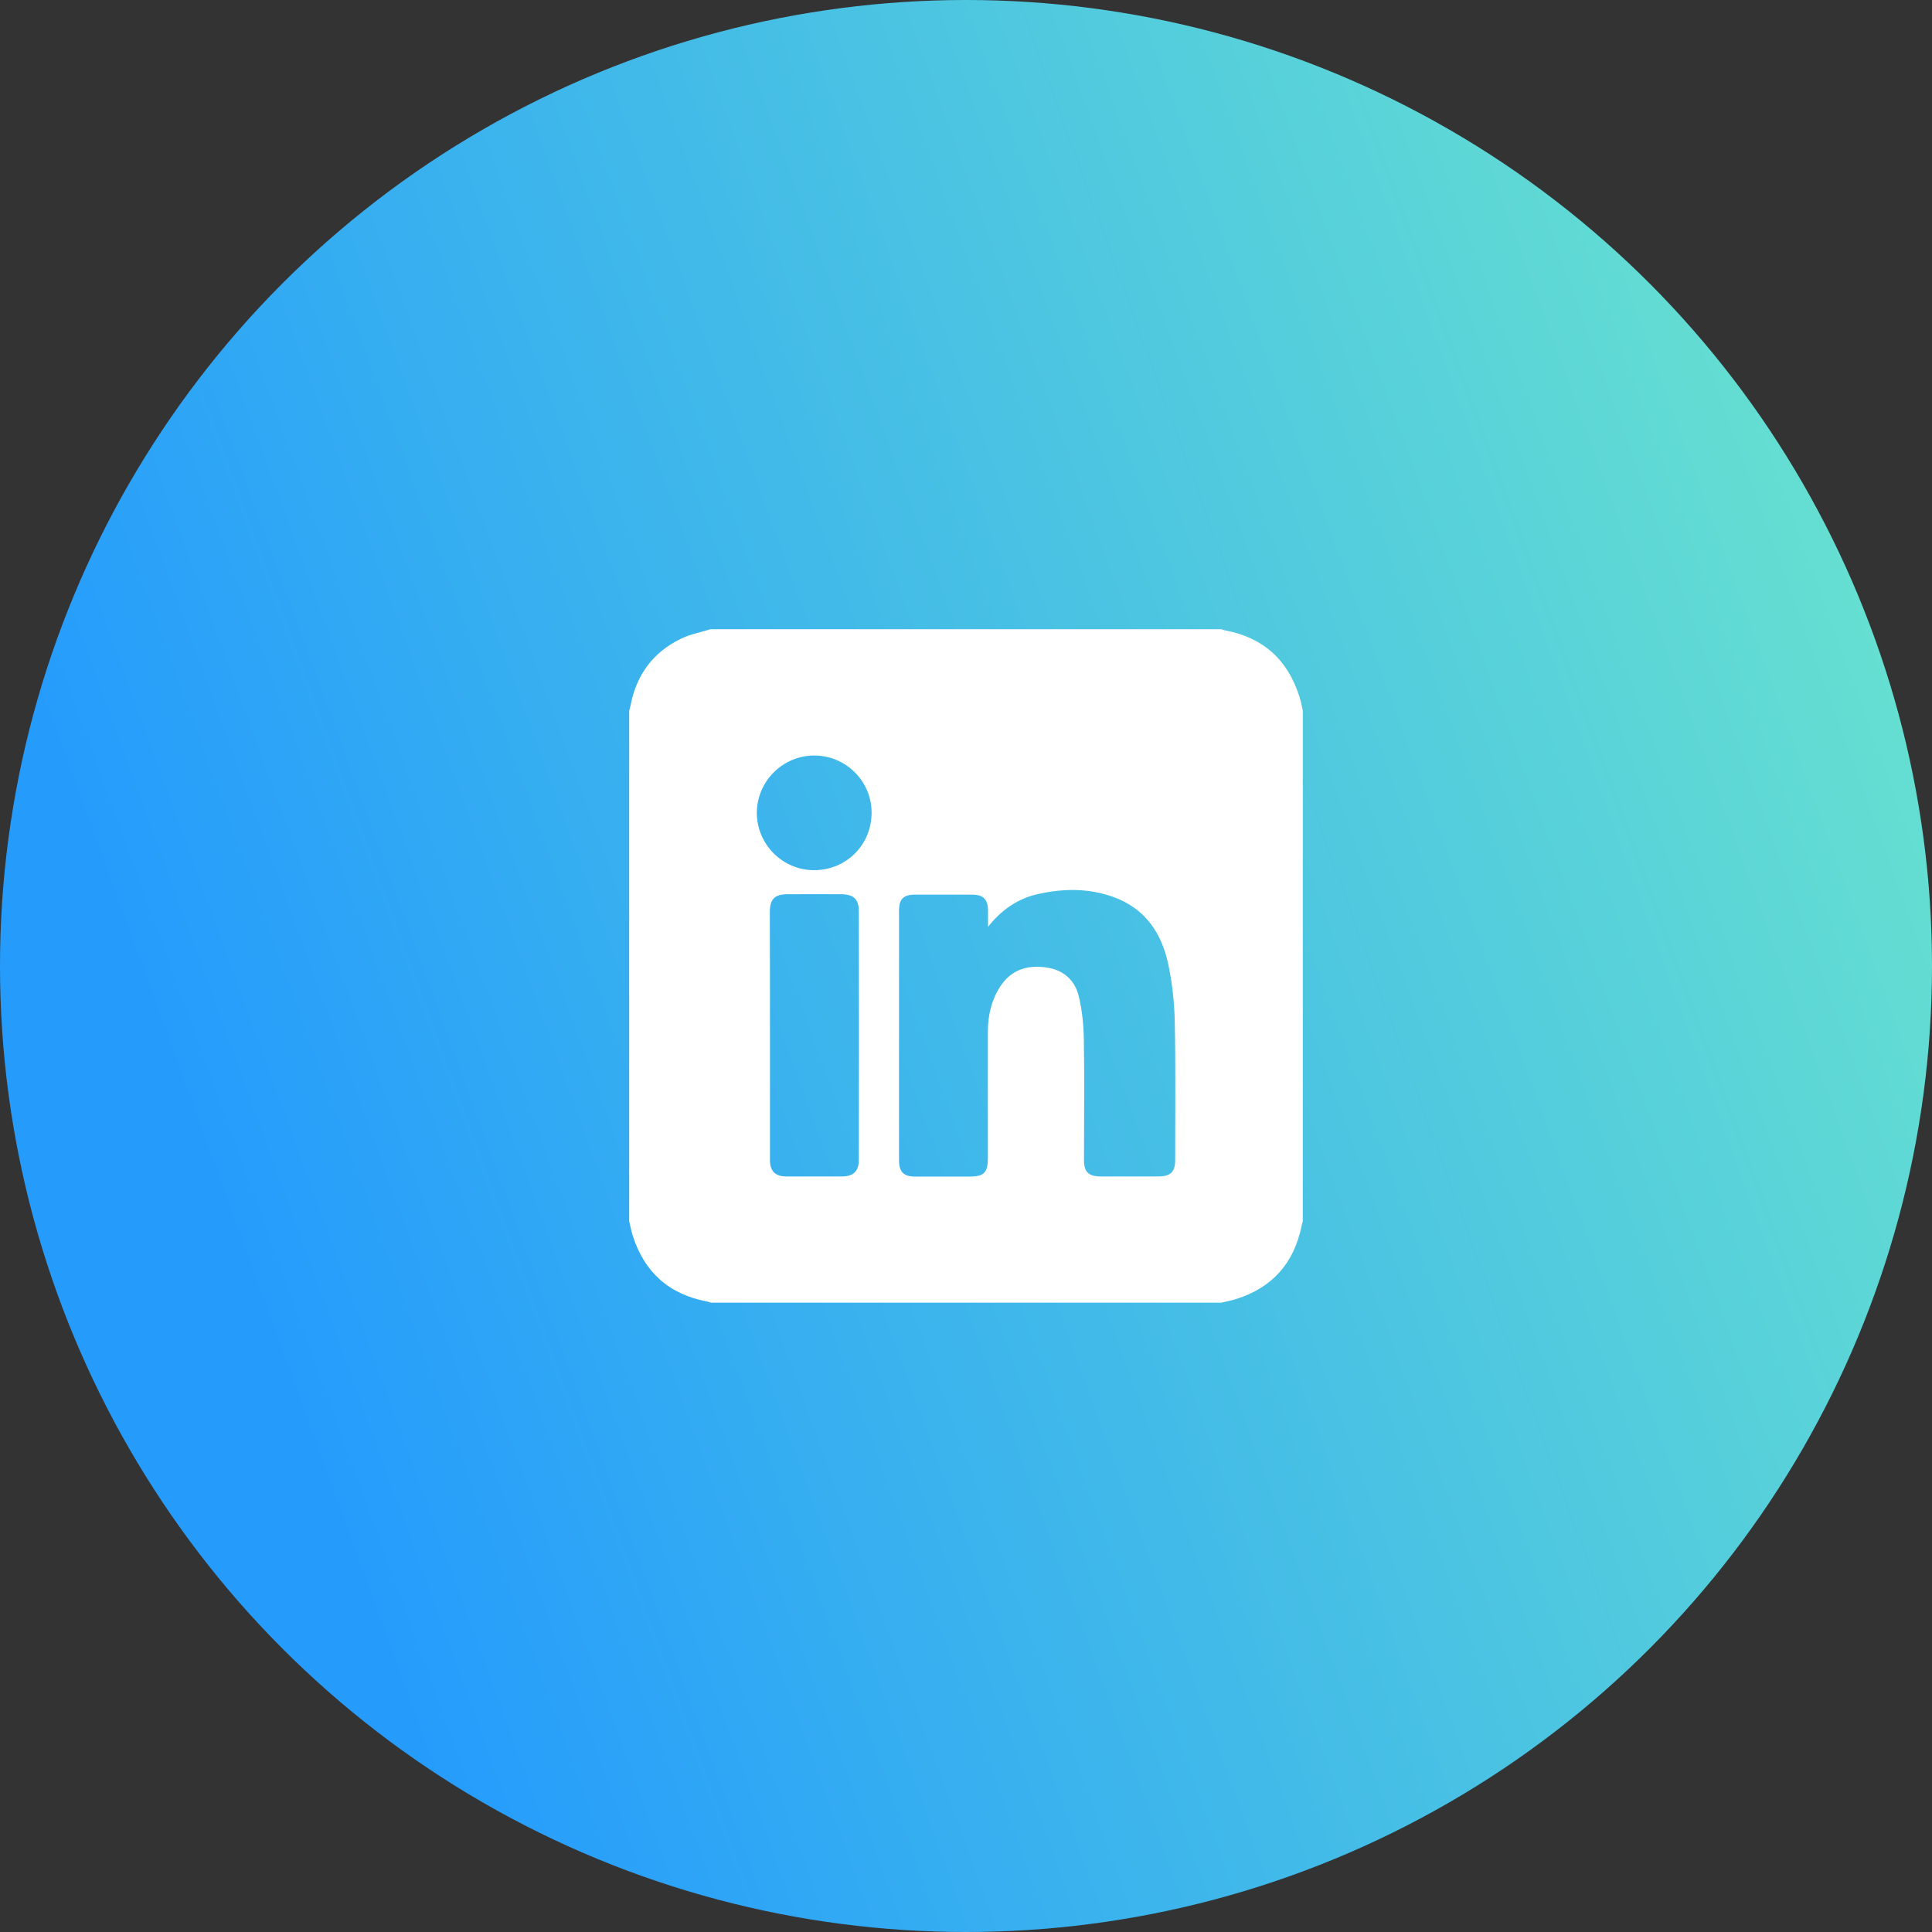
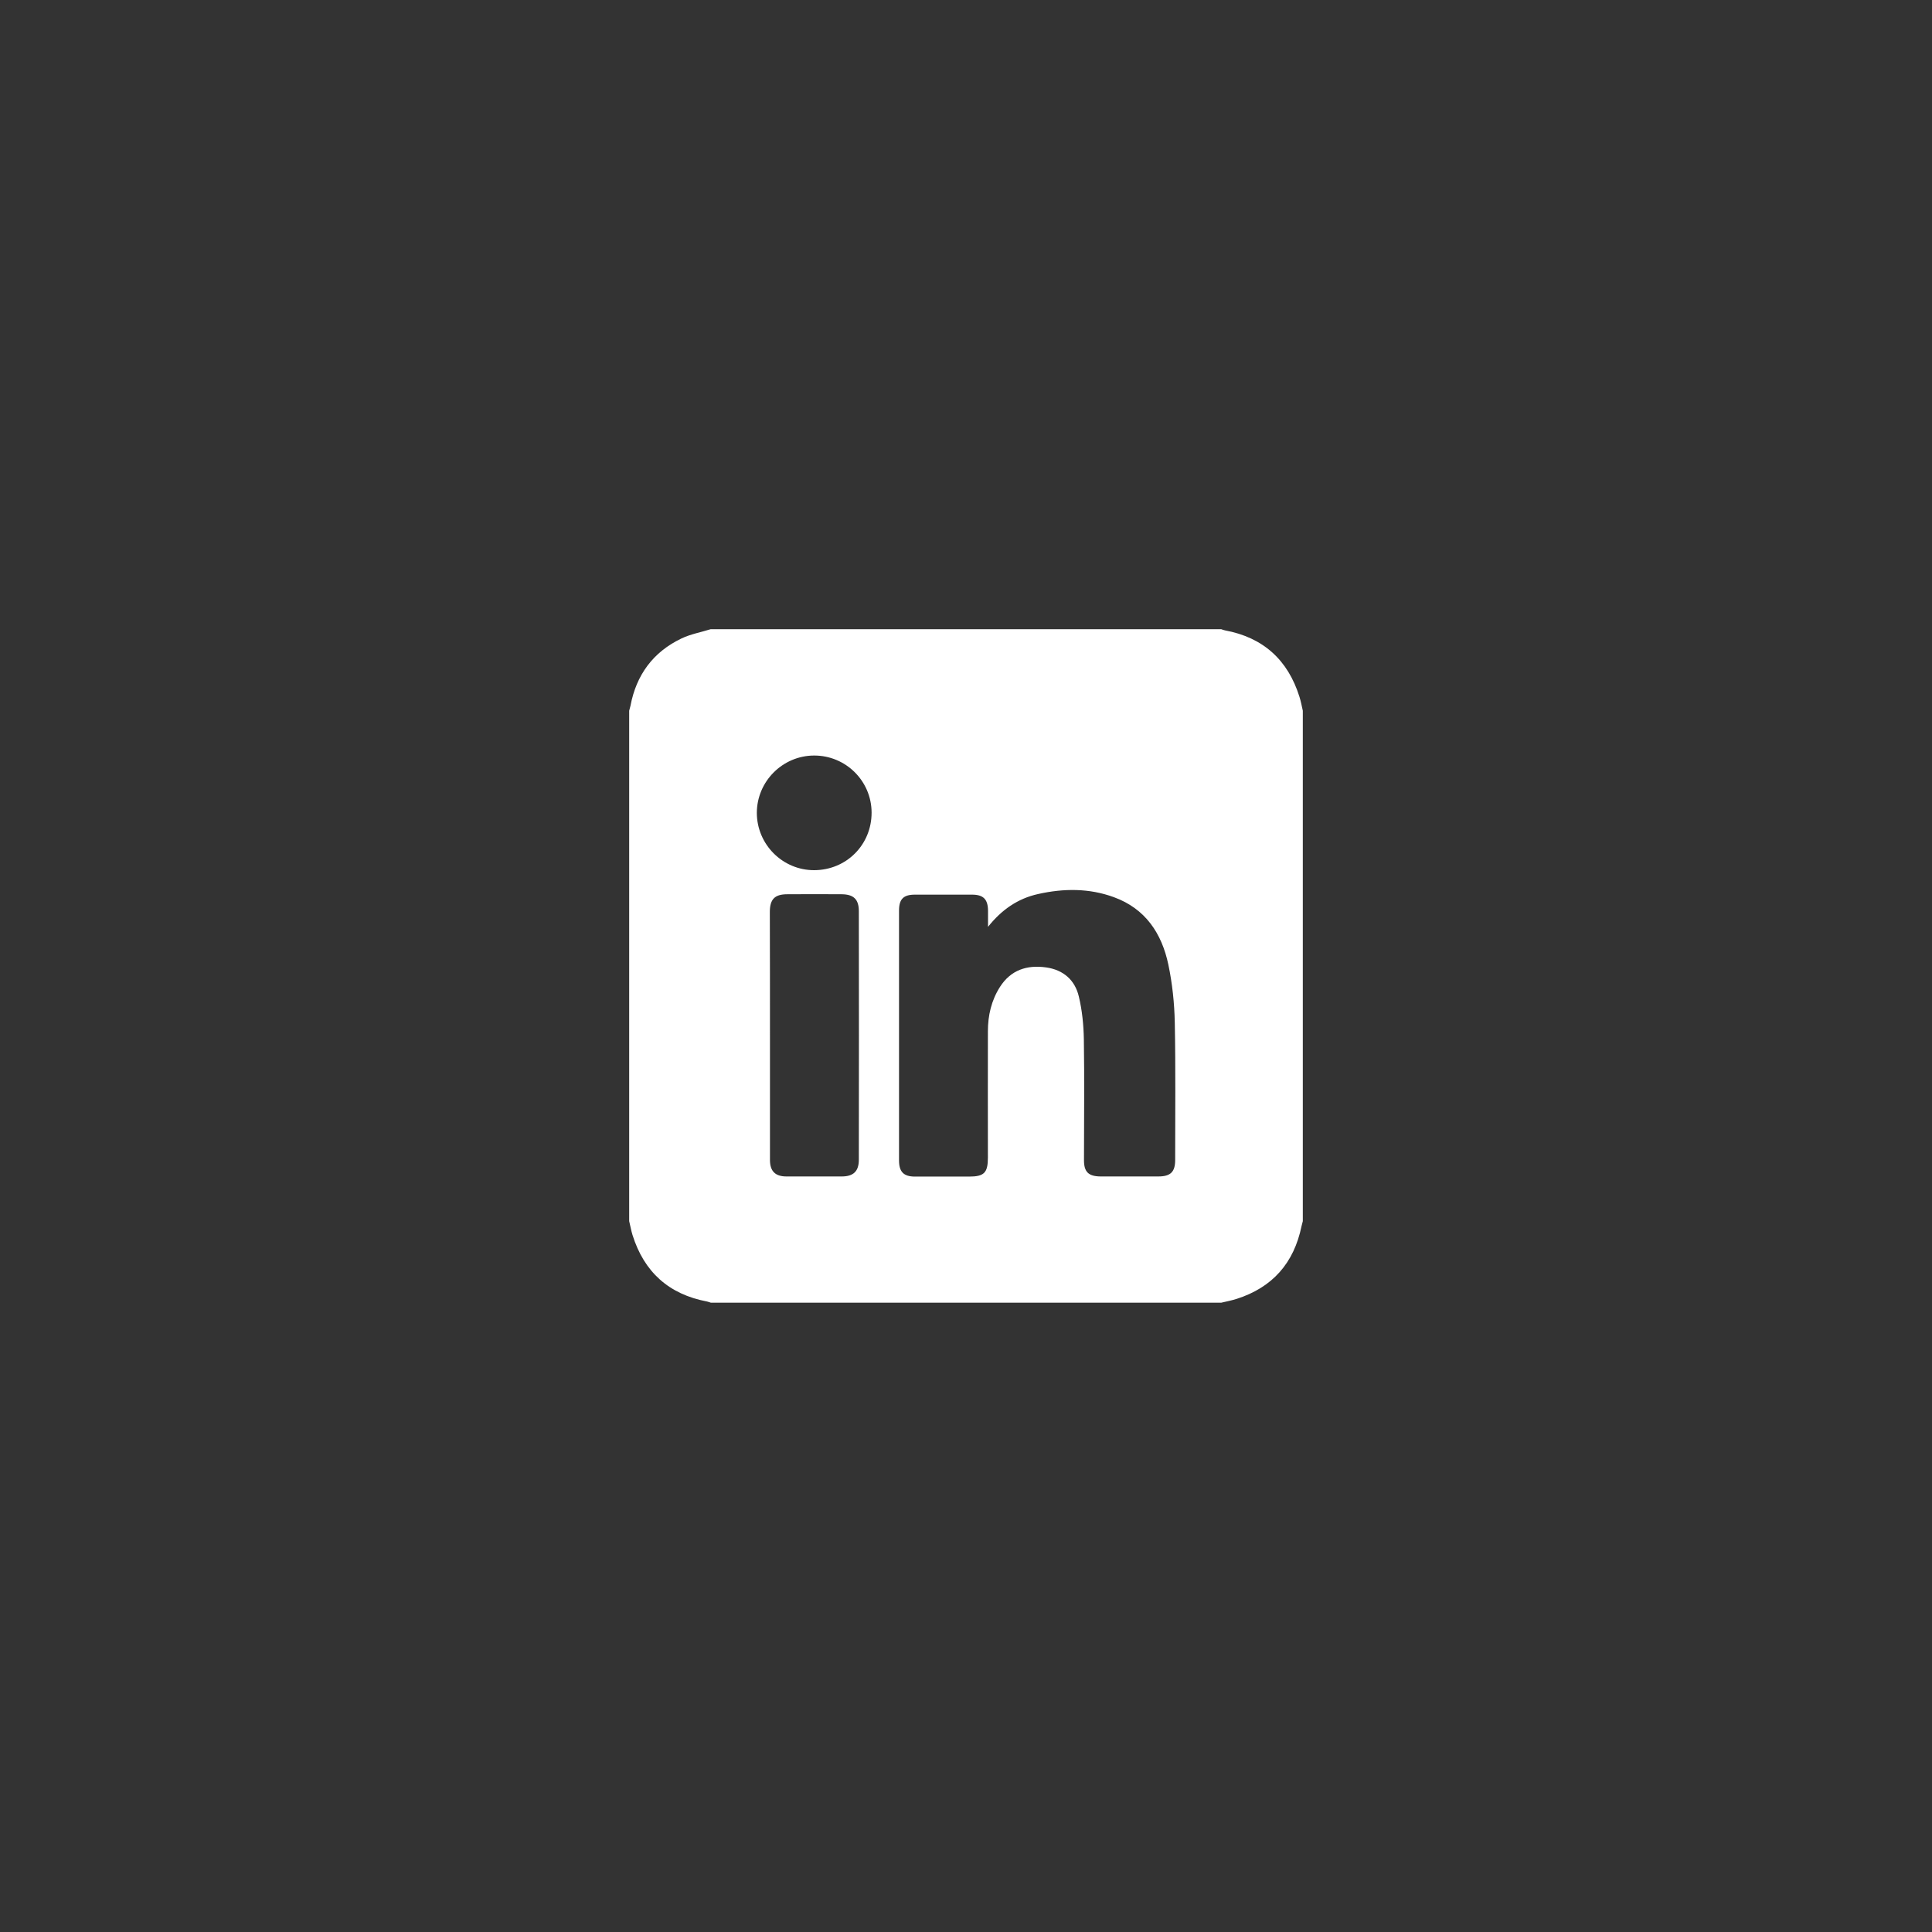
<svg xmlns="http://www.w3.org/2000/svg" version="1.1" id="Layer_1" x="0px" y="0px" viewBox="0 0 1500 1500" style="enable-background:new 0 0 1500 1500;" xml:space="preserve">
  <rect x="0" y="0" width="1500" height="1500" fill="#333333" stroke="none" />
  <style type="text/css">
	.st0{fill:url(#SVGID_1_);}
	.st1{fill:#FFFFFF;}
</style>
  <g>
    <linearGradient id="SVGID_1_" gradientUnits="userSpaceOnUse" x1="63.521" y1="1000.243" x2="1473.189" y2="486.375">
      <stop offset="7.998455e-02" style="stop-color:#259CFC" />
      <stop offset="0.99" style="stop-color:#65DFD1" />
    </linearGradient>
-     <circle class="st0" cx="750" cy="750" r="750" />
  </g>
  <g>
    <path class="st1" d="M1011.5,551.8c0,132.1,0,264.2,0,396.3c-0.3,1.3-0.7,2.6-1,3.9c-5.9,28.7-22.6,47.6-50.5,56.5   c-3.9,1.2-7.9,2-11.8,2.9c-132.1,0-264.2,0-396.3,0c-1-0.3-1.9-0.7-2.9-0.9c-29.7-5.6-48.9-22.9-57.9-51.6   c-1.1-3.5-1.7-7.2-2.6-10.8c0-132.1,0-264.2,0-396.3c0.3-1.3,0.7-2.5,1-3.8c4.5-24,17.6-41.8,39.6-52.3c7.1-3.4,15.1-4.8,22.7-7.2   c132.1,0,264.2,0,396.3,0c1,0.3,1.9,0.7,2.9,0.9c29.7,5.5,48.9,22.9,57.9,51.6C1010,544.5,1010.7,548.2,1011.5,551.8z M767.1,719.6   c0-4.2,0-8.4,0-12.6c-0.1-8.8-3.6-12.4-12.4-12.4c-14.8,0-29.6,0-44.4,0c-8.9,0-12.3,3.5-12.3,12.4c0,64.7,0,129.3,0,194   c0,8.8,3.6,12.5,12.4,12.5c14,0,27.9,0,41.9,0c11.8,0,14.7-2.9,14.7-14.8c0-32.7-0.1-65.3,0-98c0-12.3,2.7-24,9.4-34.5   c8.4-13.1,20.9-17.2,35.8-15.1c13.4,1.9,22.4,9.8,25.4,22.6c2.6,10.8,3.7,22.1,3.9,33.2c0.5,31.3,0.1,62.6,0.1,93.9   c0,9.1,3.5,12.5,12.8,12.6c15,0,30,0,44.9,0c9.5,0,13.1-3.5,13.1-12.8c0-35.6,0.4-71.1-0.3-106.7c-0.3-15-1.9-30.3-5-45   c-5.1-24.2-17.8-43.4-42.2-52.3c-19.3-7.1-39.1-6.9-58.8-2.5C790.1,697.6,777.5,706.5,767.1,719.6z M597.8,803.6   c0,32.3,0,64.7,0,97c0,8.7,4.1,12.8,12.8,12.8c14.3,0,28.6,0,42.9,0c9.1,0,13.3-4,13.3-13c0.1-64.3,0.1-128.6,0-193   c0-9.1-4-13-13.2-13.1c-14.1-0.1-28.2-0.1-42.4,0c-9.7,0-13.5,3.9-13.5,13.7C597.8,739.9,597.8,771.8,597.8,803.6z M632.2,675.6   c25-0.1,44.6-19.8,44.5-44.8c-0.1-24.5-20.1-44.3-44.7-44.2c-24.5,0.1-44.4,20.2-44.4,44.6C587.7,655.7,607.7,675.7,632.2,675.6z" />
  </g>
</svg>